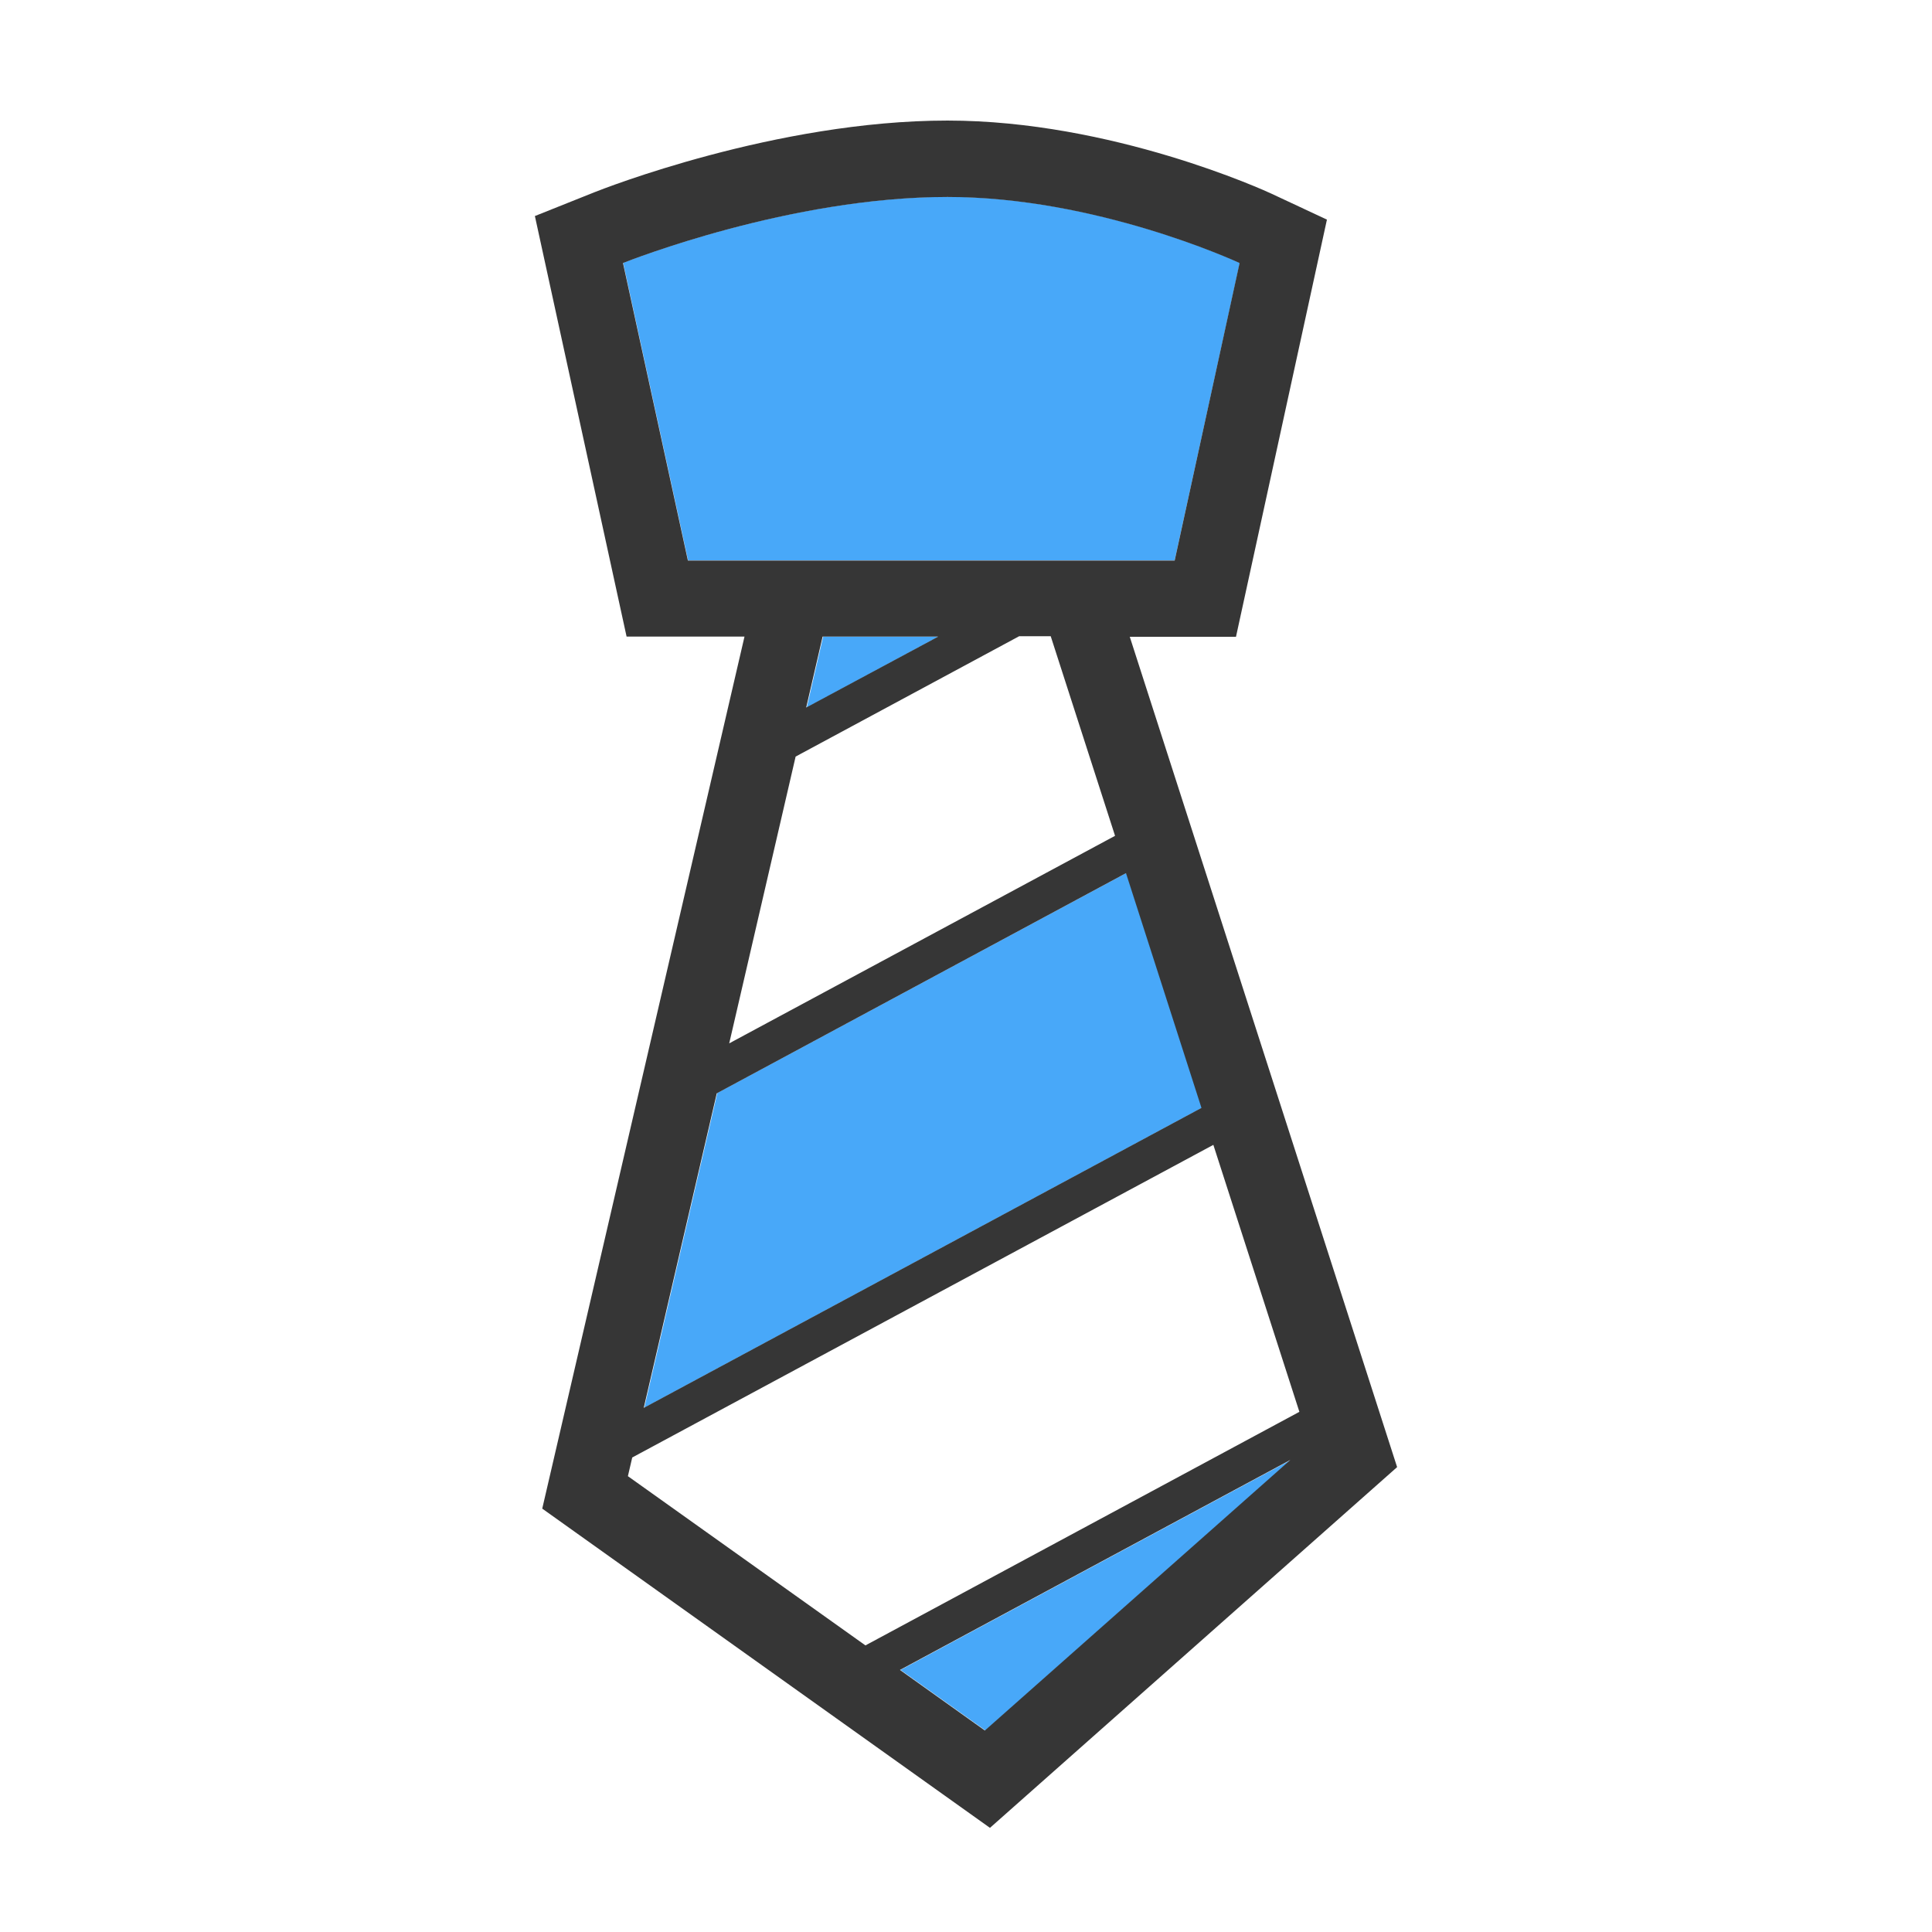
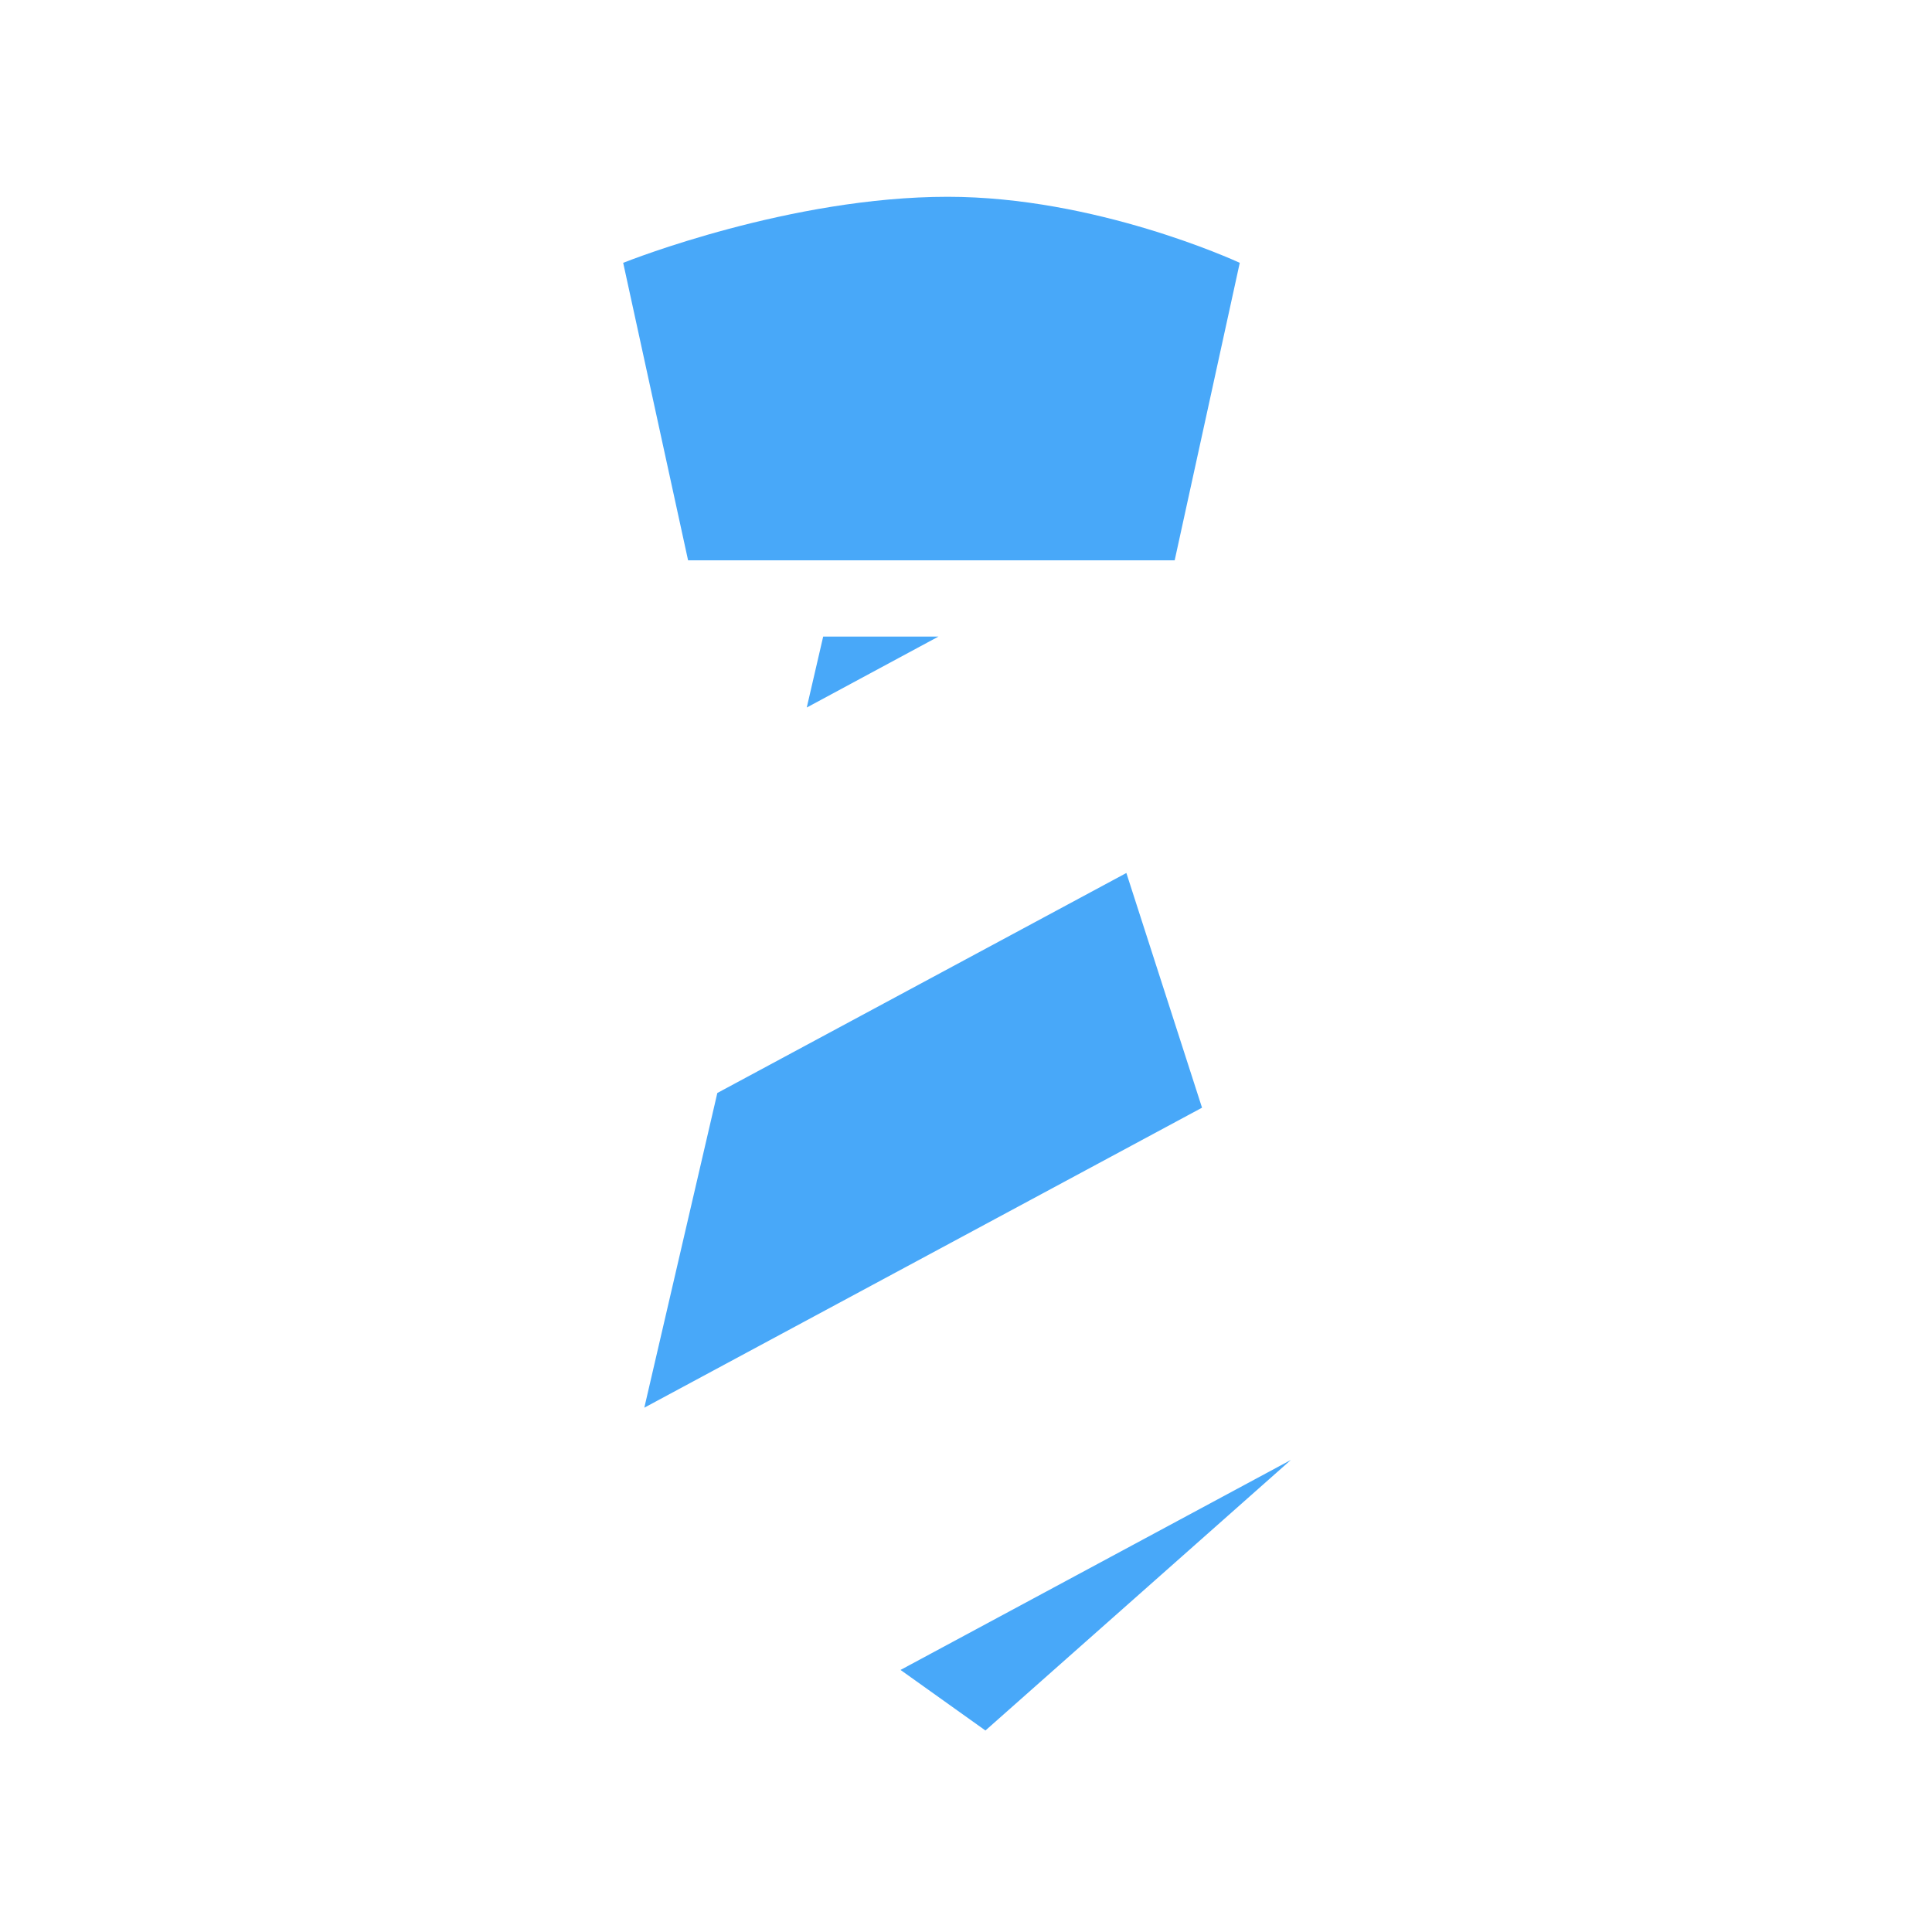
<svg xmlns="http://www.w3.org/2000/svg" t="1734576295195" class="icon" viewBox="0 0 1024 1024" version="1.1" p-id="57249" width="128" height="128">
  <path d="M637.1 587.1l-295.6 159 38.7-166.8L597 462.7l40.1 124.4zM497.4 337.4L427.6 375l8.7-37.6h61.1z m24.9 579.8l-45-32.1 206.9-111.3-161.9 143.4zM364.7 297l-34.4-157.7c3.6-1.4 88.7-35 172-35 78.3 0 151.7 33.6 154.8 35L622.6 297H364.7z" fill="#48A8F9" p-id="57250" />
-   <path d="M598.8 337.5h56.3l48.2-221.1-29.3-13.7c-3.4-1.6-84.6-38.8-171.8-38.8-91 0-183.1 36.4-186.9 37.9l-31.8 12.7 48.6 222.9h62.5L287.4 799.6l237.3 169.2 215.8-191.2-141.7-440.1z m-234.2-40.4l-34.4-157.7c3.6-1.4 88.7-35 172-35 78.3 0 151.7 33.6 154.8 35l-34.4 157.7h-258z m132.5 40.4L427.3 375l8.7-37.6h61.1zM421.7 401l118.5-63.8h16.7L591 443 386.5 553l35.2-152z m-41.8 178.5l216.9-116.7 40 124.4-295.6 159 38.7-166.7z m-47.1 202.9l2.3-9.9 308-165.7 45.6 141.5-230 123.8-125.9-89.7zM522 917.2l-45-32.1 206.9-111.3L522 917.2z" fill="#363636" p-id="57251" />
</svg>